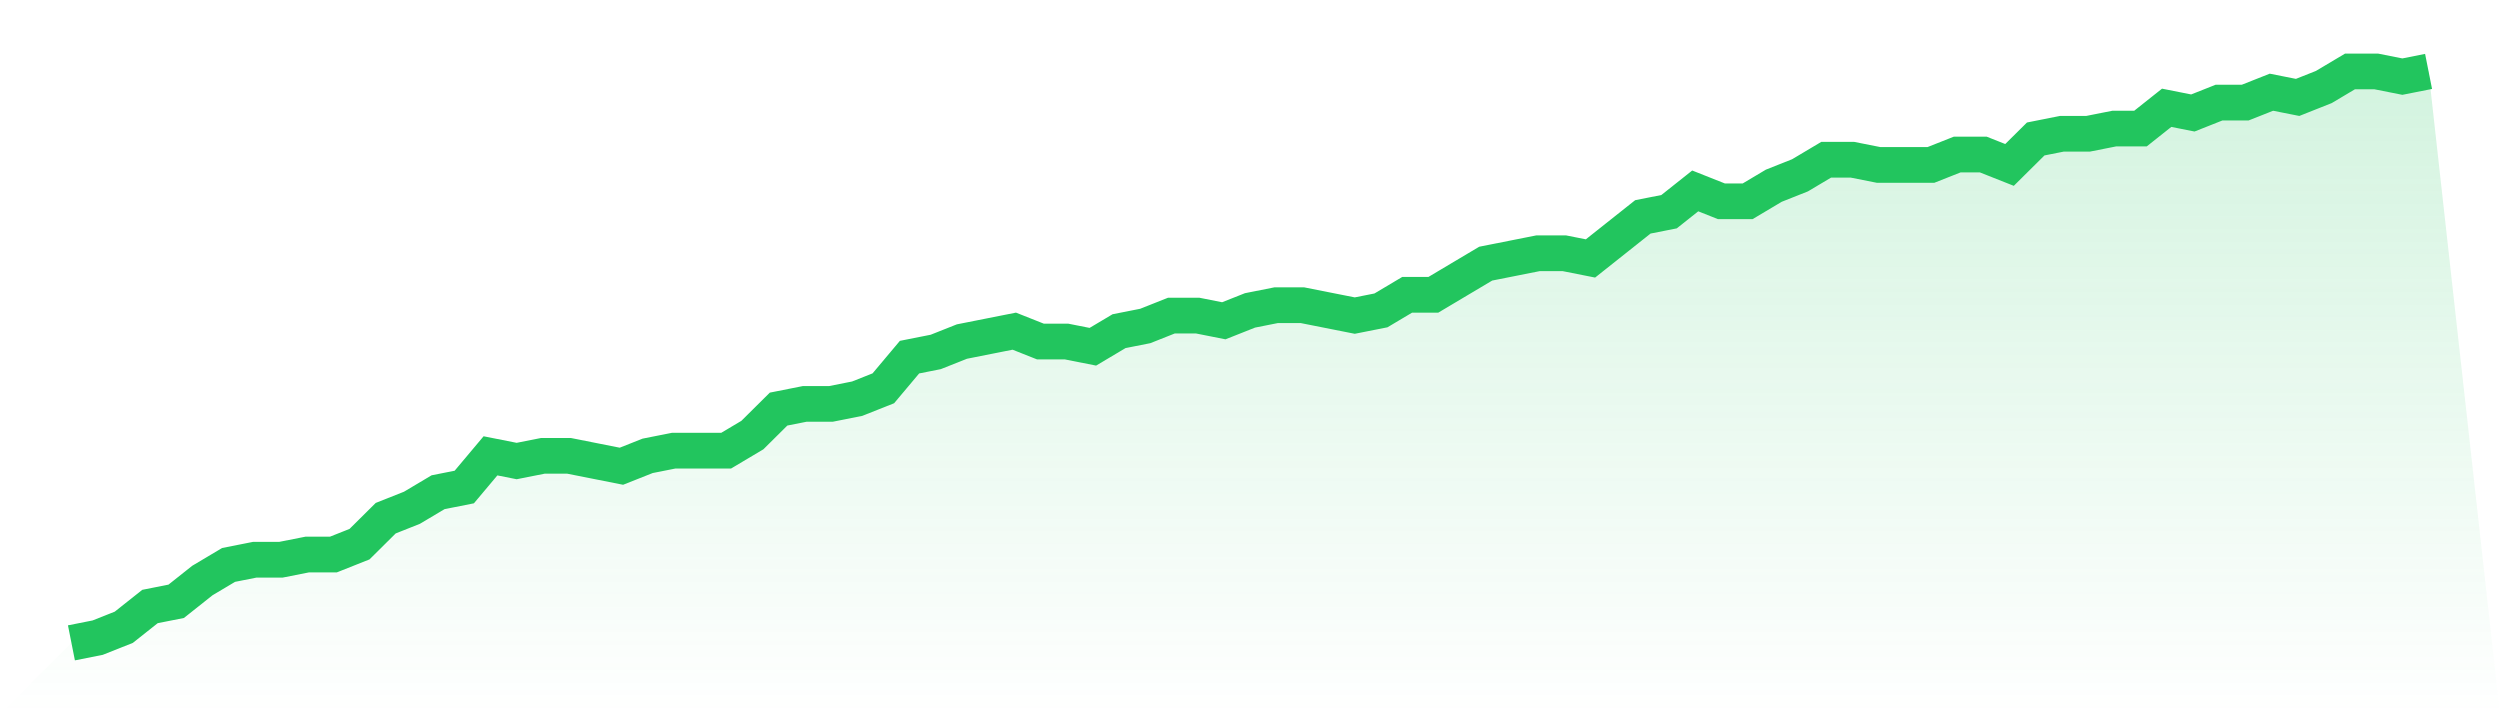
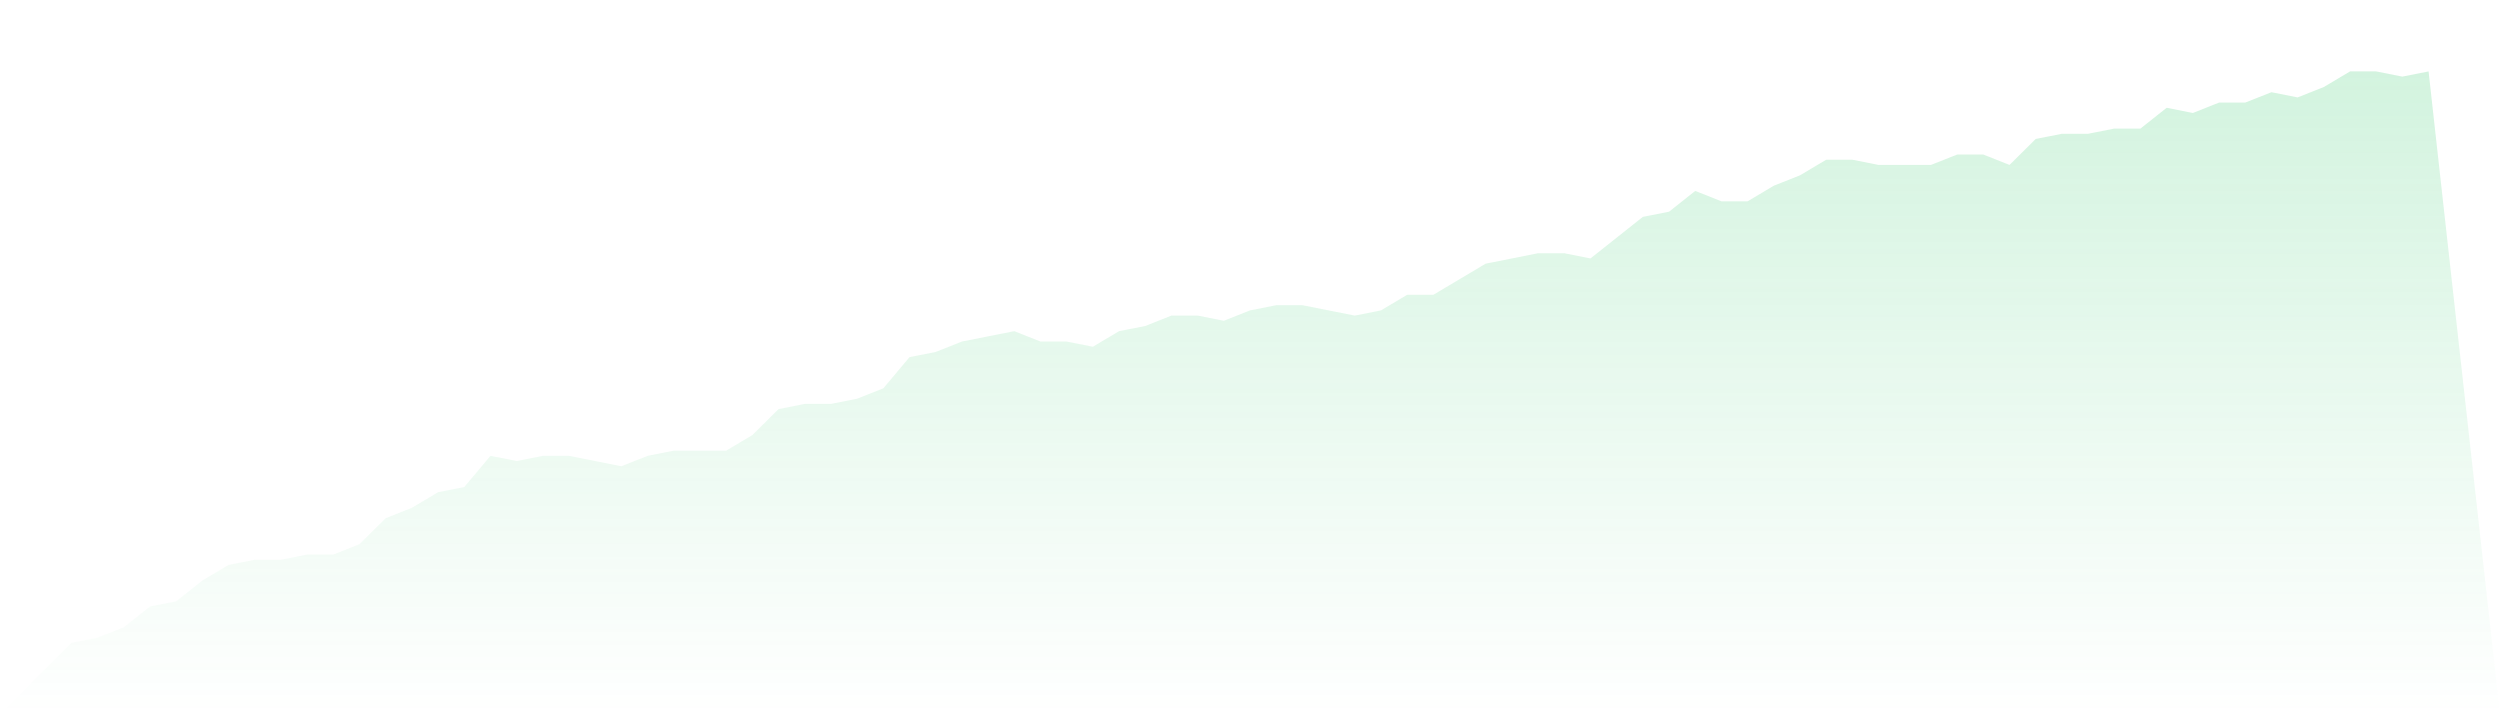
<svg xmlns="http://www.w3.org/2000/svg" viewBox="0 0 140 40">
  <defs>
    <linearGradient id="gradient" x1="0" x2="0" y1="0" y2="1">
      <stop offset="0%" stop-color="#22c55e" stop-opacity="0.2" />
      <stop offset="100%" stop-color="#22c55e" stop-opacity="0" />
    </linearGradient>
  </defs>
  <path d="M4,36 L4,36 L5.467,35.709 L6.933,35.127 L8.4,33.964 L9.867,33.673 L11.333,32.509 L12.8,31.636 L14.267,31.345 L15.733,31.345 L17.2,31.055 L18.667,31.055 L20.133,30.473 L21.6,29.018 L23.067,28.436 L24.533,27.564 L26,27.273 L27.467,25.527 L28.933,25.818 L30.4,25.527 L31.867,25.527 L33.333,25.818 L34.8,26.109 L36.267,25.527 L37.733,25.236 L39.2,25.236 L40.667,25.236 L42.133,24.364 L43.6,22.909 L45.067,22.618 L46.533,22.618 L48,22.327 L49.467,21.745 L50.933,20 L52.4,19.709 L53.867,19.127 L55.333,18.836 L56.8,18.545 L58.267,19.127 L59.733,19.127 L61.2,19.418 L62.667,18.545 L64.133,18.255 L65.6,17.673 L67.067,17.673 L68.533,17.964 L70,17.382 L71.467,17.091 L72.933,17.091 L74.4,17.382 L75.867,17.673 L77.333,17.382 L78.8,16.509 L80.267,16.509 L81.733,15.636 L83.2,14.764 L84.667,14.473 L86.133,14.182 L87.6,14.182 L89.067,14.473 L90.533,13.309 L92,12.145 L93.467,11.855 L94.933,10.691 L96.4,11.273 L97.867,11.273 L99.333,10.4 L100.8,9.818 L102.267,8.945 L103.733,8.945 L105.2,9.236 L106.667,9.236 L108.133,9.236 L109.6,8.655 L111.067,8.655 L112.533,9.236 L114,7.782 L115.467,7.491 L116.933,7.491 L118.4,7.2 L119.867,7.2 L121.333,6.036 L122.8,6.327 L124.267,5.745 L125.733,5.745 L127.2,5.164 L128.667,5.455 L130.133,4.873 L131.6,4 L133.067,4 L134.533,4.291 L136,4 L140,40 L0,40 z" fill="url(#gradient)" />
-   <path d="M4,36 L4,36 L5.467,35.709 L6.933,35.127 L8.4,33.964 L9.867,33.673 L11.333,32.509 L12.8,31.636 L14.267,31.345 L15.733,31.345 L17.2,31.055 L18.667,31.055 L20.133,30.473 L21.6,29.018 L23.067,28.436 L24.533,27.564 L26,27.273 L27.467,25.527 L28.933,25.818 L30.4,25.527 L31.867,25.527 L33.333,25.818 L34.8,26.109 L36.267,25.527 L37.733,25.236 L39.2,25.236 L40.667,25.236 L42.133,24.364 L43.6,22.909 L45.067,22.618 L46.533,22.618 L48,22.327 L49.467,21.745 L50.933,20 L52.4,19.709 L53.867,19.127 L55.333,18.836 L56.8,18.545 L58.267,19.127 L59.733,19.127 L61.2,19.418 L62.667,18.545 L64.133,18.255 L65.6,17.673 L67.067,17.673 L68.533,17.964 L70,17.382 L71.467,17.091 L72.933,17.091 L74.4,17.382 L75.867,17.673 L77.333,17.382 L78.8,16.509 L80.267,16.509 L81.733,15.636 L83.2,14.764 L84.667,14.473 L86.133,14.182 L87.6,14.182 L89.067,14.473 L90.533,13.309 L92,12.145 L93.467,11.855 L94.933,10.691 L96.4,11.273 L97.867,11.273 L99.333,10.4 L100.8,9.818 L102.267,8.945 L103.733,8.945 L105.2,9.236 L106.667,9.236 L108.133,9.236 L109.6,8.655 L111.067,8.655 L112.533,9.236 L114,7.782 L115.467,7.491 L116.933,7.491 L118.4,7.2 L119.867,7.2 L121.333,6.036 L122.8,6.327 L124.267,5.745 L125.733,5.745 L127.2,5.164 L128.667,5.455 L130.133,4.873 L131.6,4 L133.067,4 L134.533,4.291 L136,4" fill="none" stroke="#22c55e" stroke-width="2" />
</svg>